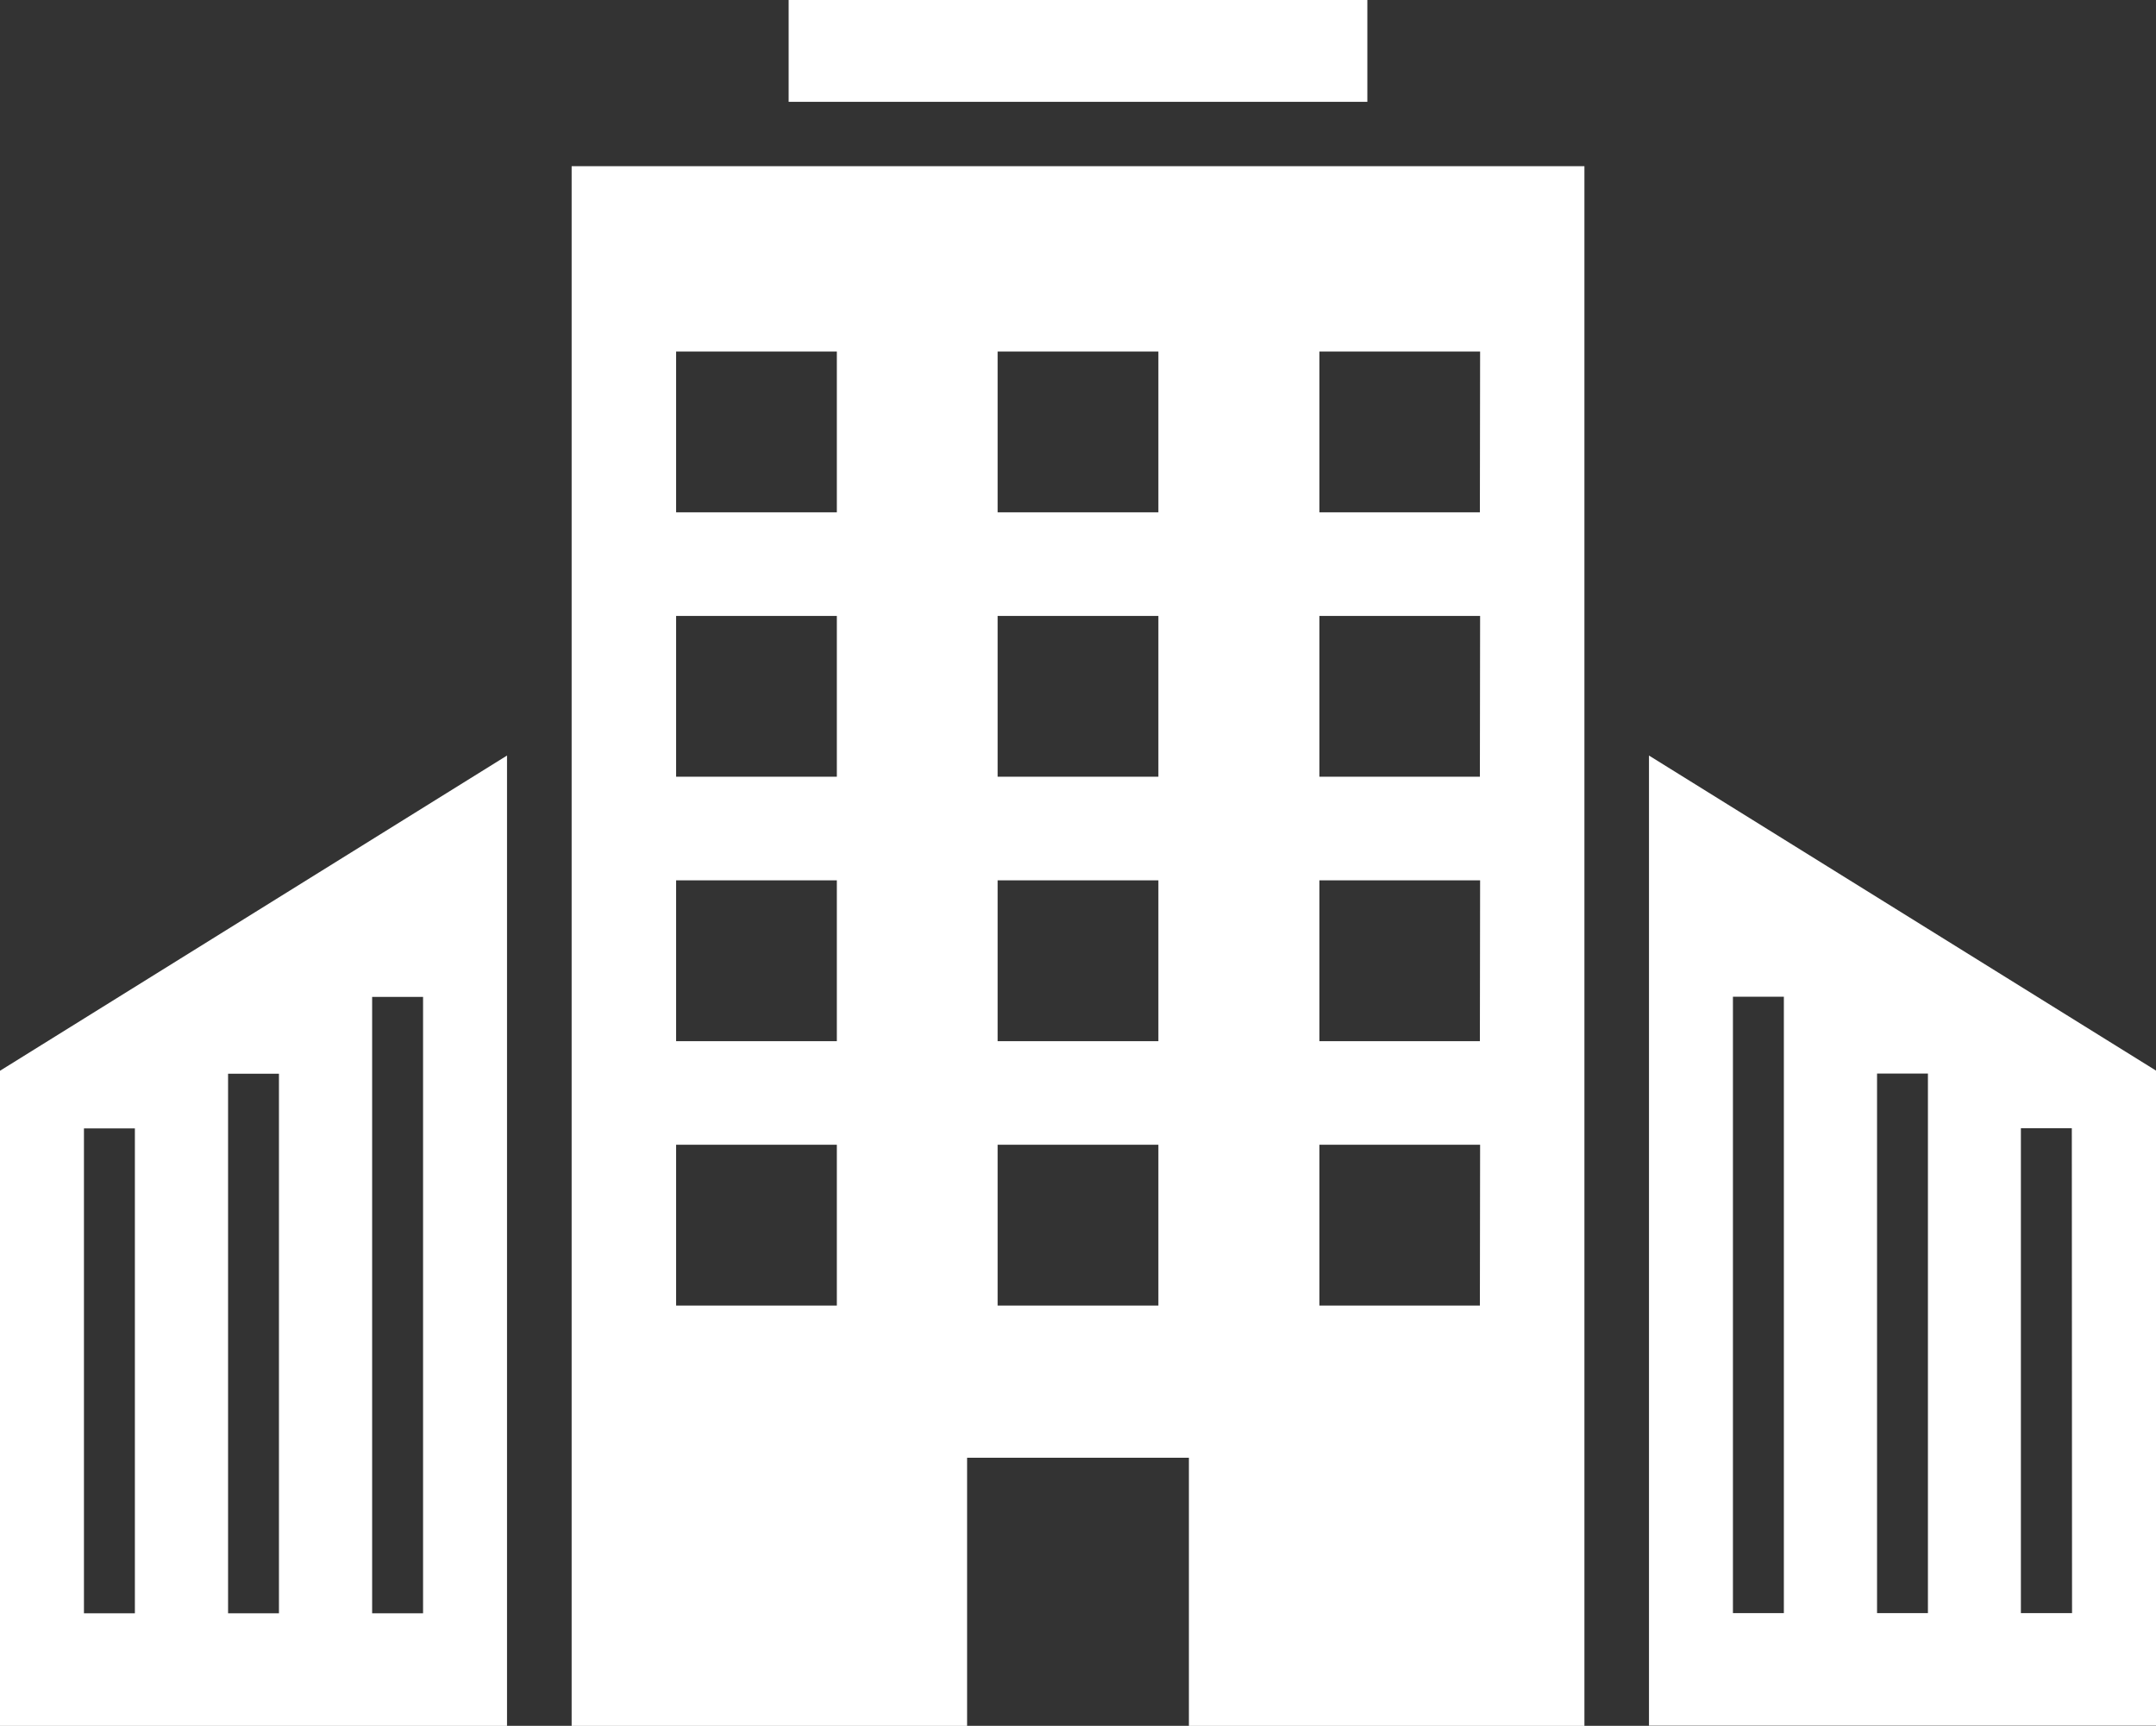
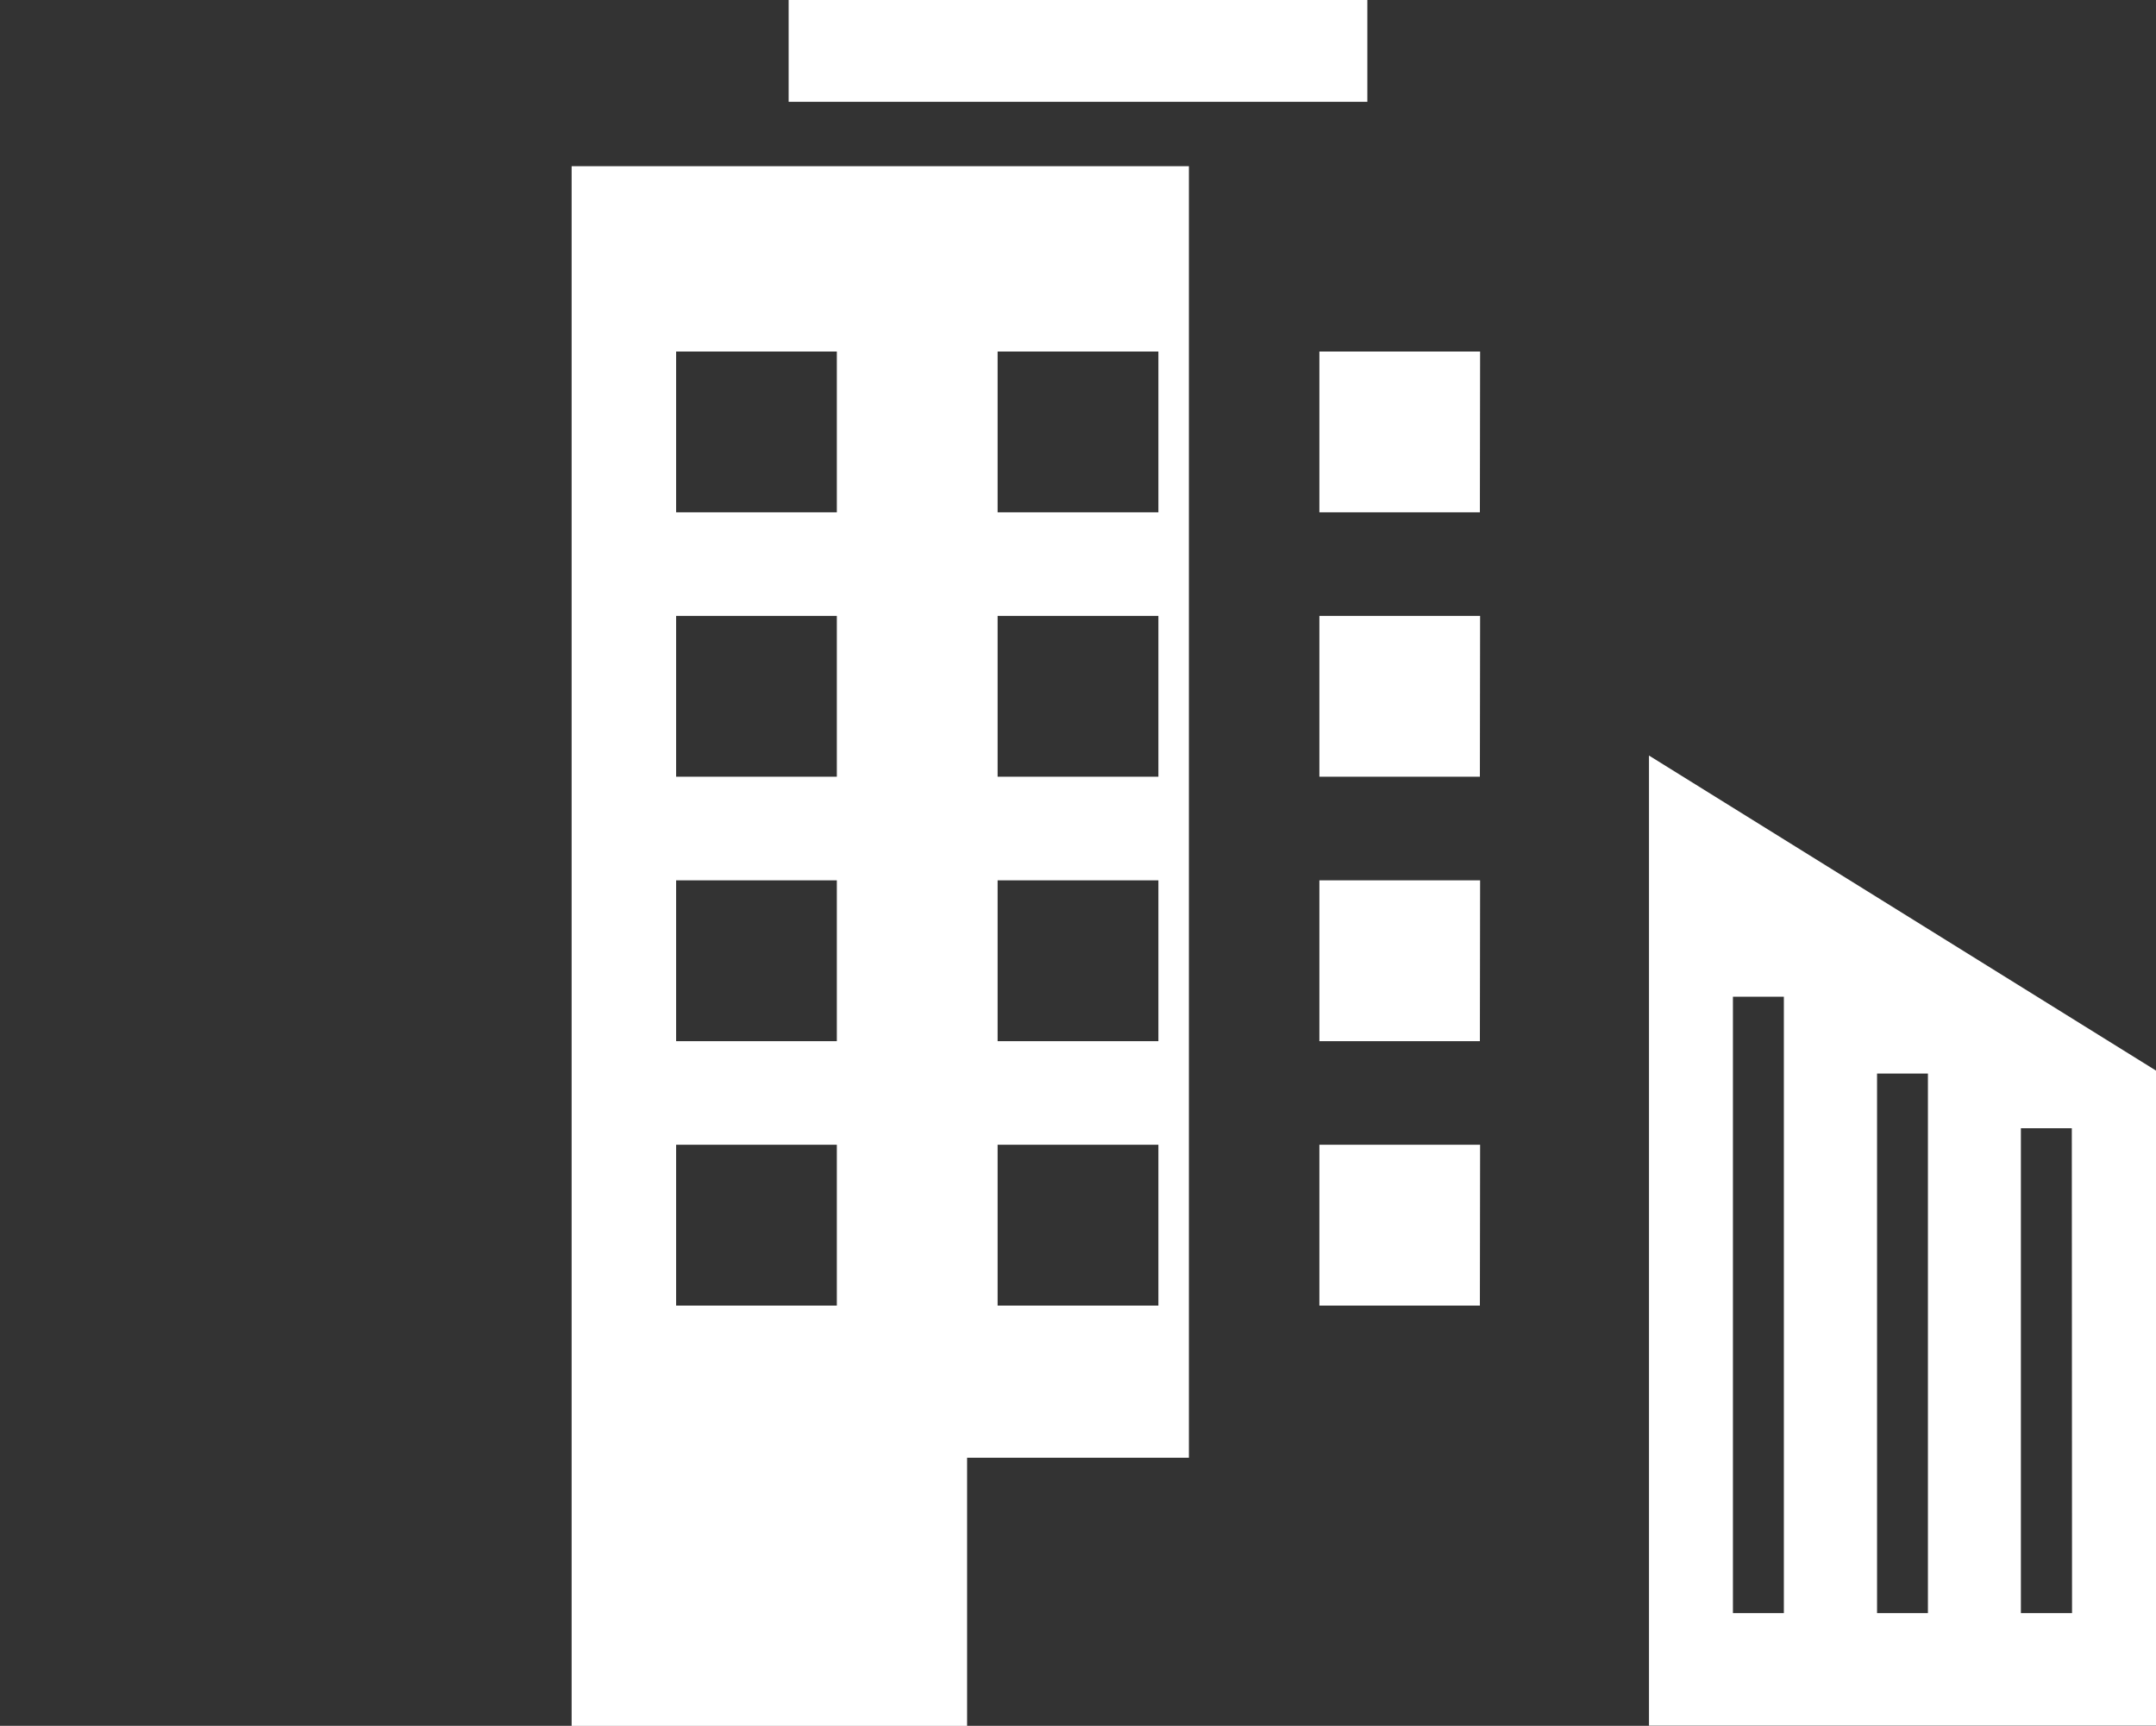
<svg xmlns="http://www.w3.org/2000/svg" width="37.803" height="30.255" viewBox="0 0 37.803 30.255">
  <rect x="0" y="0" width="37.803" height="30.255" fill="#333333" stroke="none" />
  <g id="Group_140" data-name="Group 140" transform="translate(-536.866 -2561.455)">
-     <path id="Path_631" data-name="Path 631" d="M546.889,2564.368v27.342h6.934v-4.7h3.889v4.7h6.935v-27.342Zm4.65,19.974h-2.818v-2.819h2.818Zm0-4.635h-2.818v-2.819h2.818Zm0-4.636h-2.818v-2.818h2.818Zm0-4.635h-2.818v-2.819h2.818Zm5.638,13.906h-2.819v-2.819h2.819Zm0-4.635h-2.819v-2.819h2.819Zm0-4.636h-2.819v-2.818h2.819Zm0-4.635h-2.819v-2.819h2.819Zm5.637,13.906H560v-2.819h2.818Zm0-4.635H560v-2.819h2.818Zm0-4.636H560v-2.818h2.818Zm0-4.635H560v-2.819h2.818Z" fill="#fff" />
+     <path id="Path_631" data-name="Path 631" d="M546.889,2564.368v27.342h6.934v-4.7h3.889v4.7v-27.342Zm4.65,19.974h-2.818v-2.819h2.818Zm0-4.635h-2.818v-2.819h2.818Zm0-4.636h-2.818v-2.818h2.818Zm0-4.635h-2.818v-2.819h2.818Zm5.638,13.906h-2.819v-2.819h2.819Zm0-4.635h-2.819v-2.819h2.819Zm0-4.636h-2.819v-2.818h2.819Zm0-4.635h-2.819v-2.819h2.819Zm5.637,13.906H560v-2.819h2.818Zm0-4.635H560v-2.819h2.818Zm0-4.636H560v-2.818h2.818Zm0-4.635H560v-2.819h2.818Z" fill="#fff" />
    <rect id="Rectangle_72" data-name="Rectangle 72" width="10.147" height="1.785" transform="translate(550.694 2561.455)" fill="#fff" />
-     <path id="Path_632" data-name="Path 632" d="M536.866,2580.226v11.484h8.89V2574.7Zm2.365,9.511h-.893v-8.5h.893Zm2.526,0h-.892v-9.459h.892Zm2.527,0h-.893v-10.806h.893Z" fill="#fff" />
    <path id="Path_633" data-name="Path 633" d="M565.779,2574.7v17.007h8.89v-11.484Zm2.365,15.034h-.893v-10.806h.893Zm2.526,0h-.892v-9.459h.892Zm2.527,0H572.3v-8.5h.893Z" fill="#fff" />
  </g>
</svg>